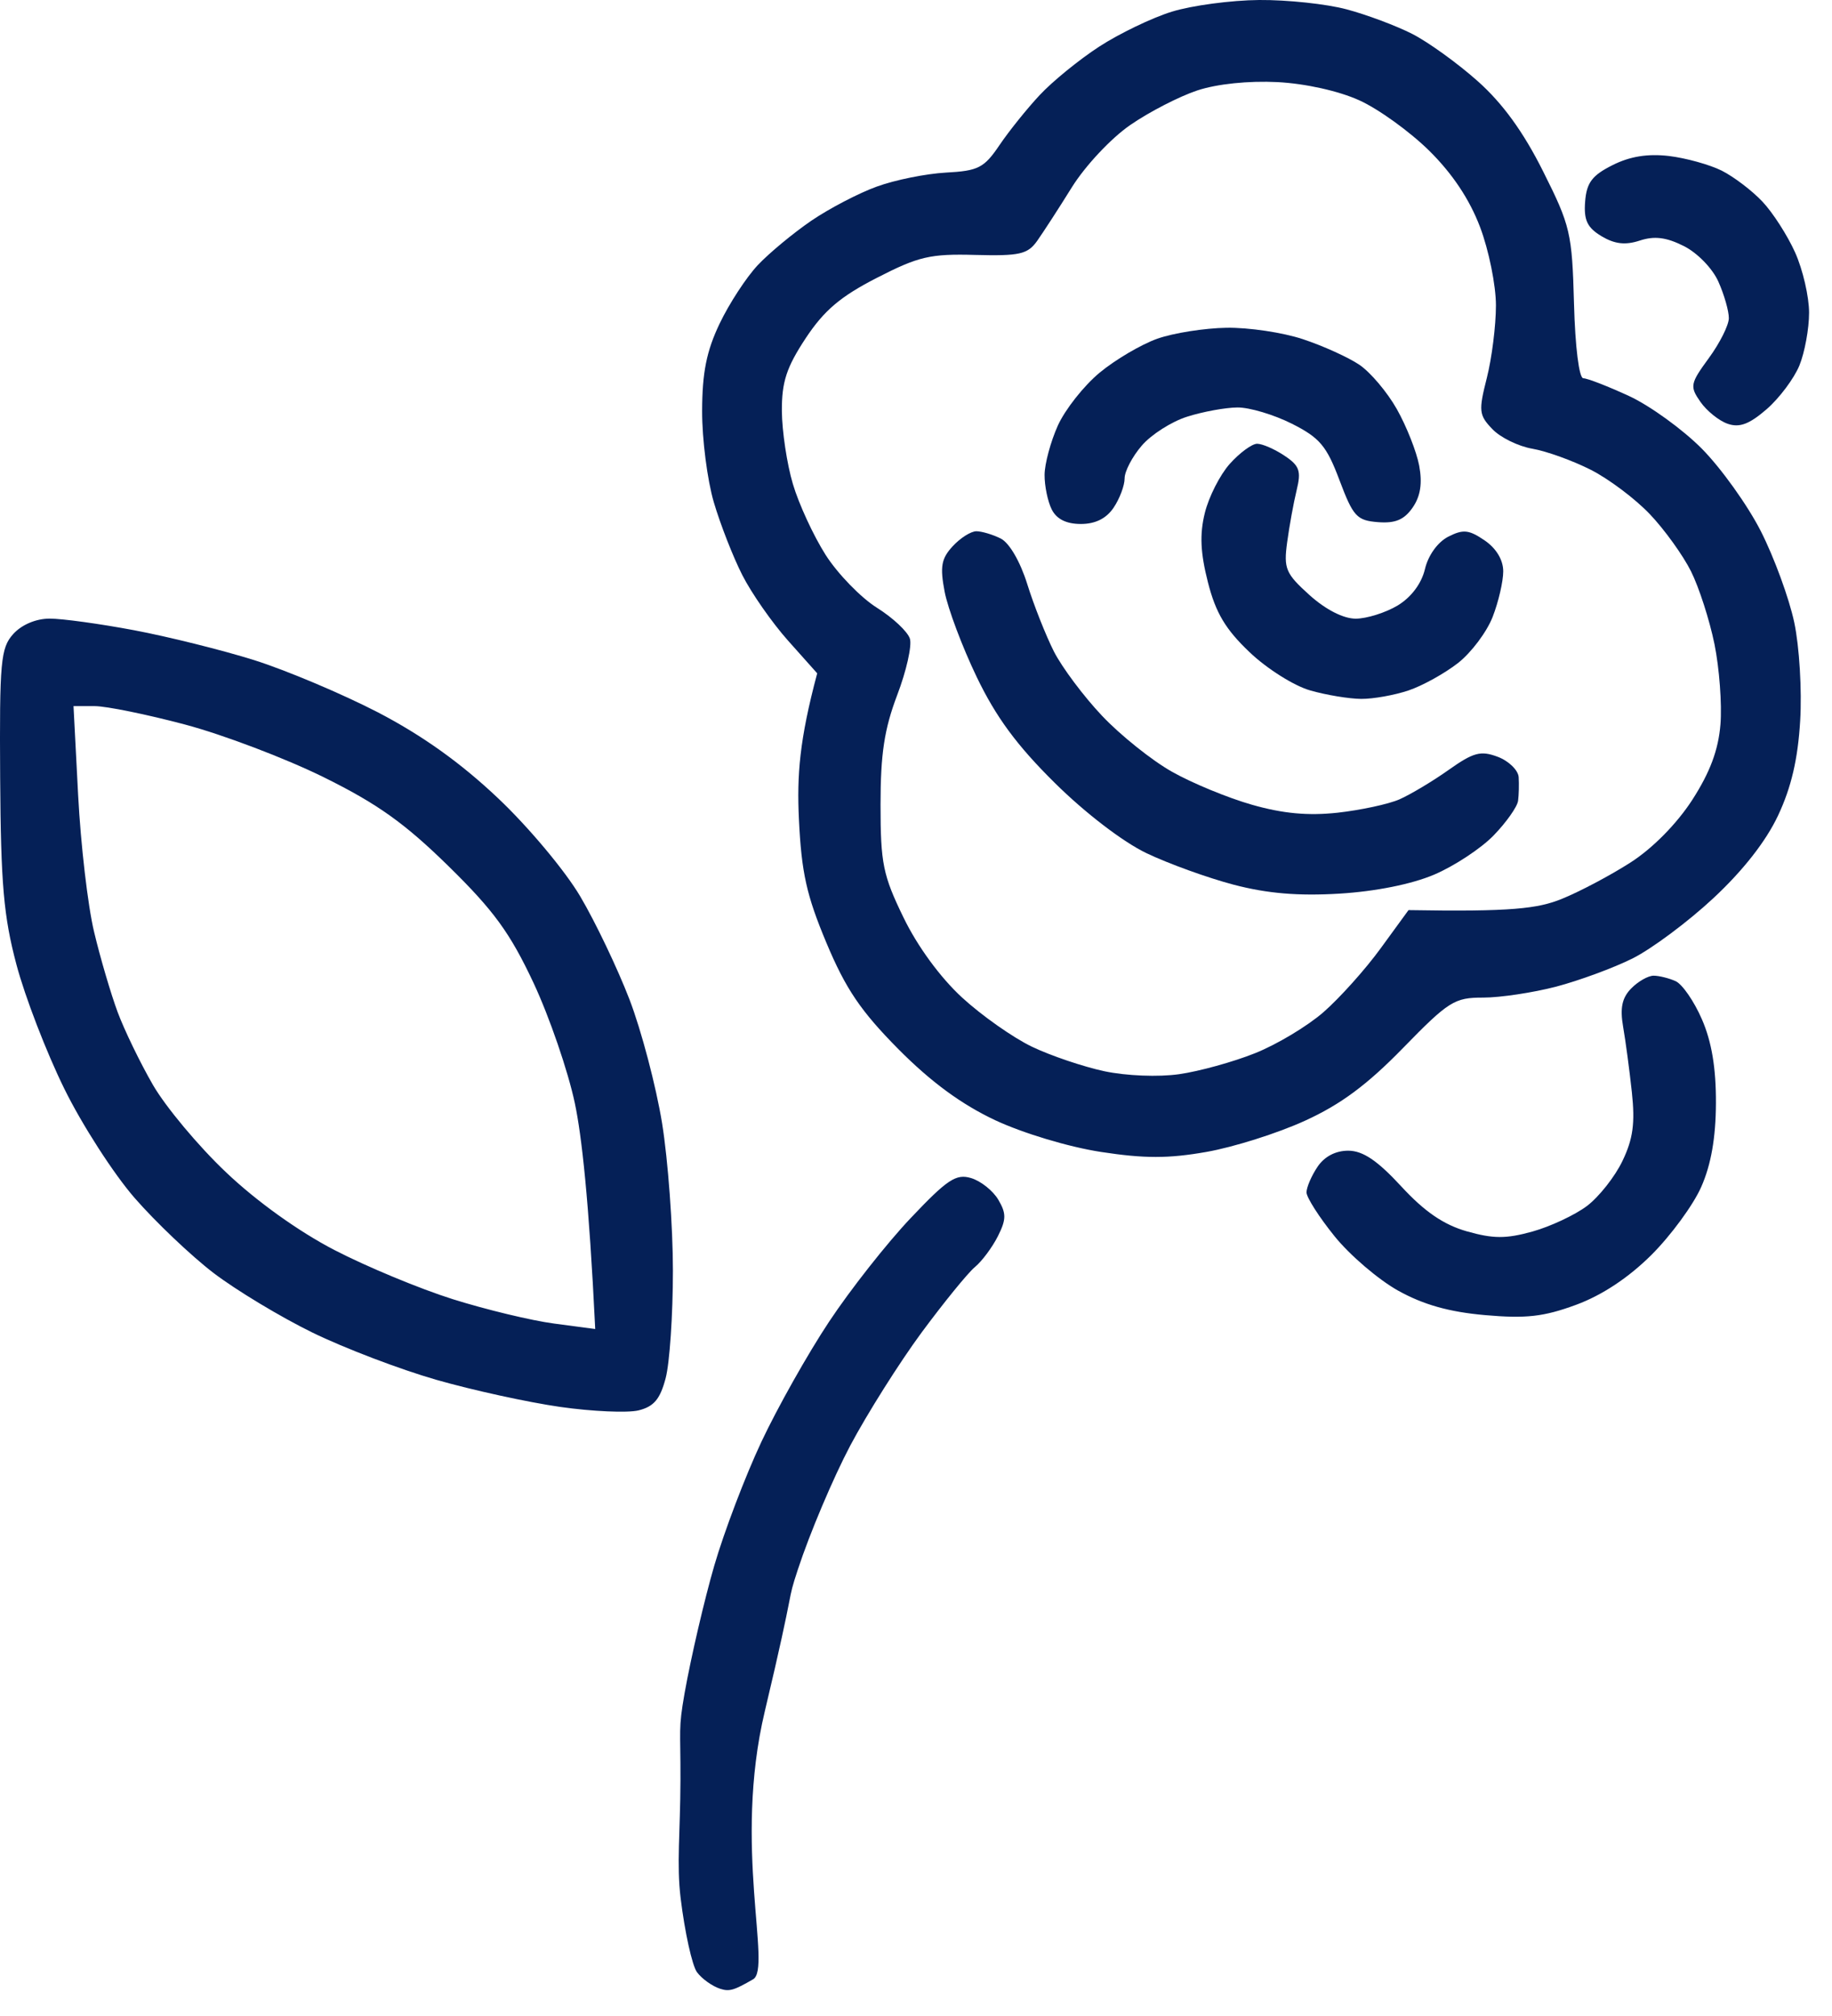
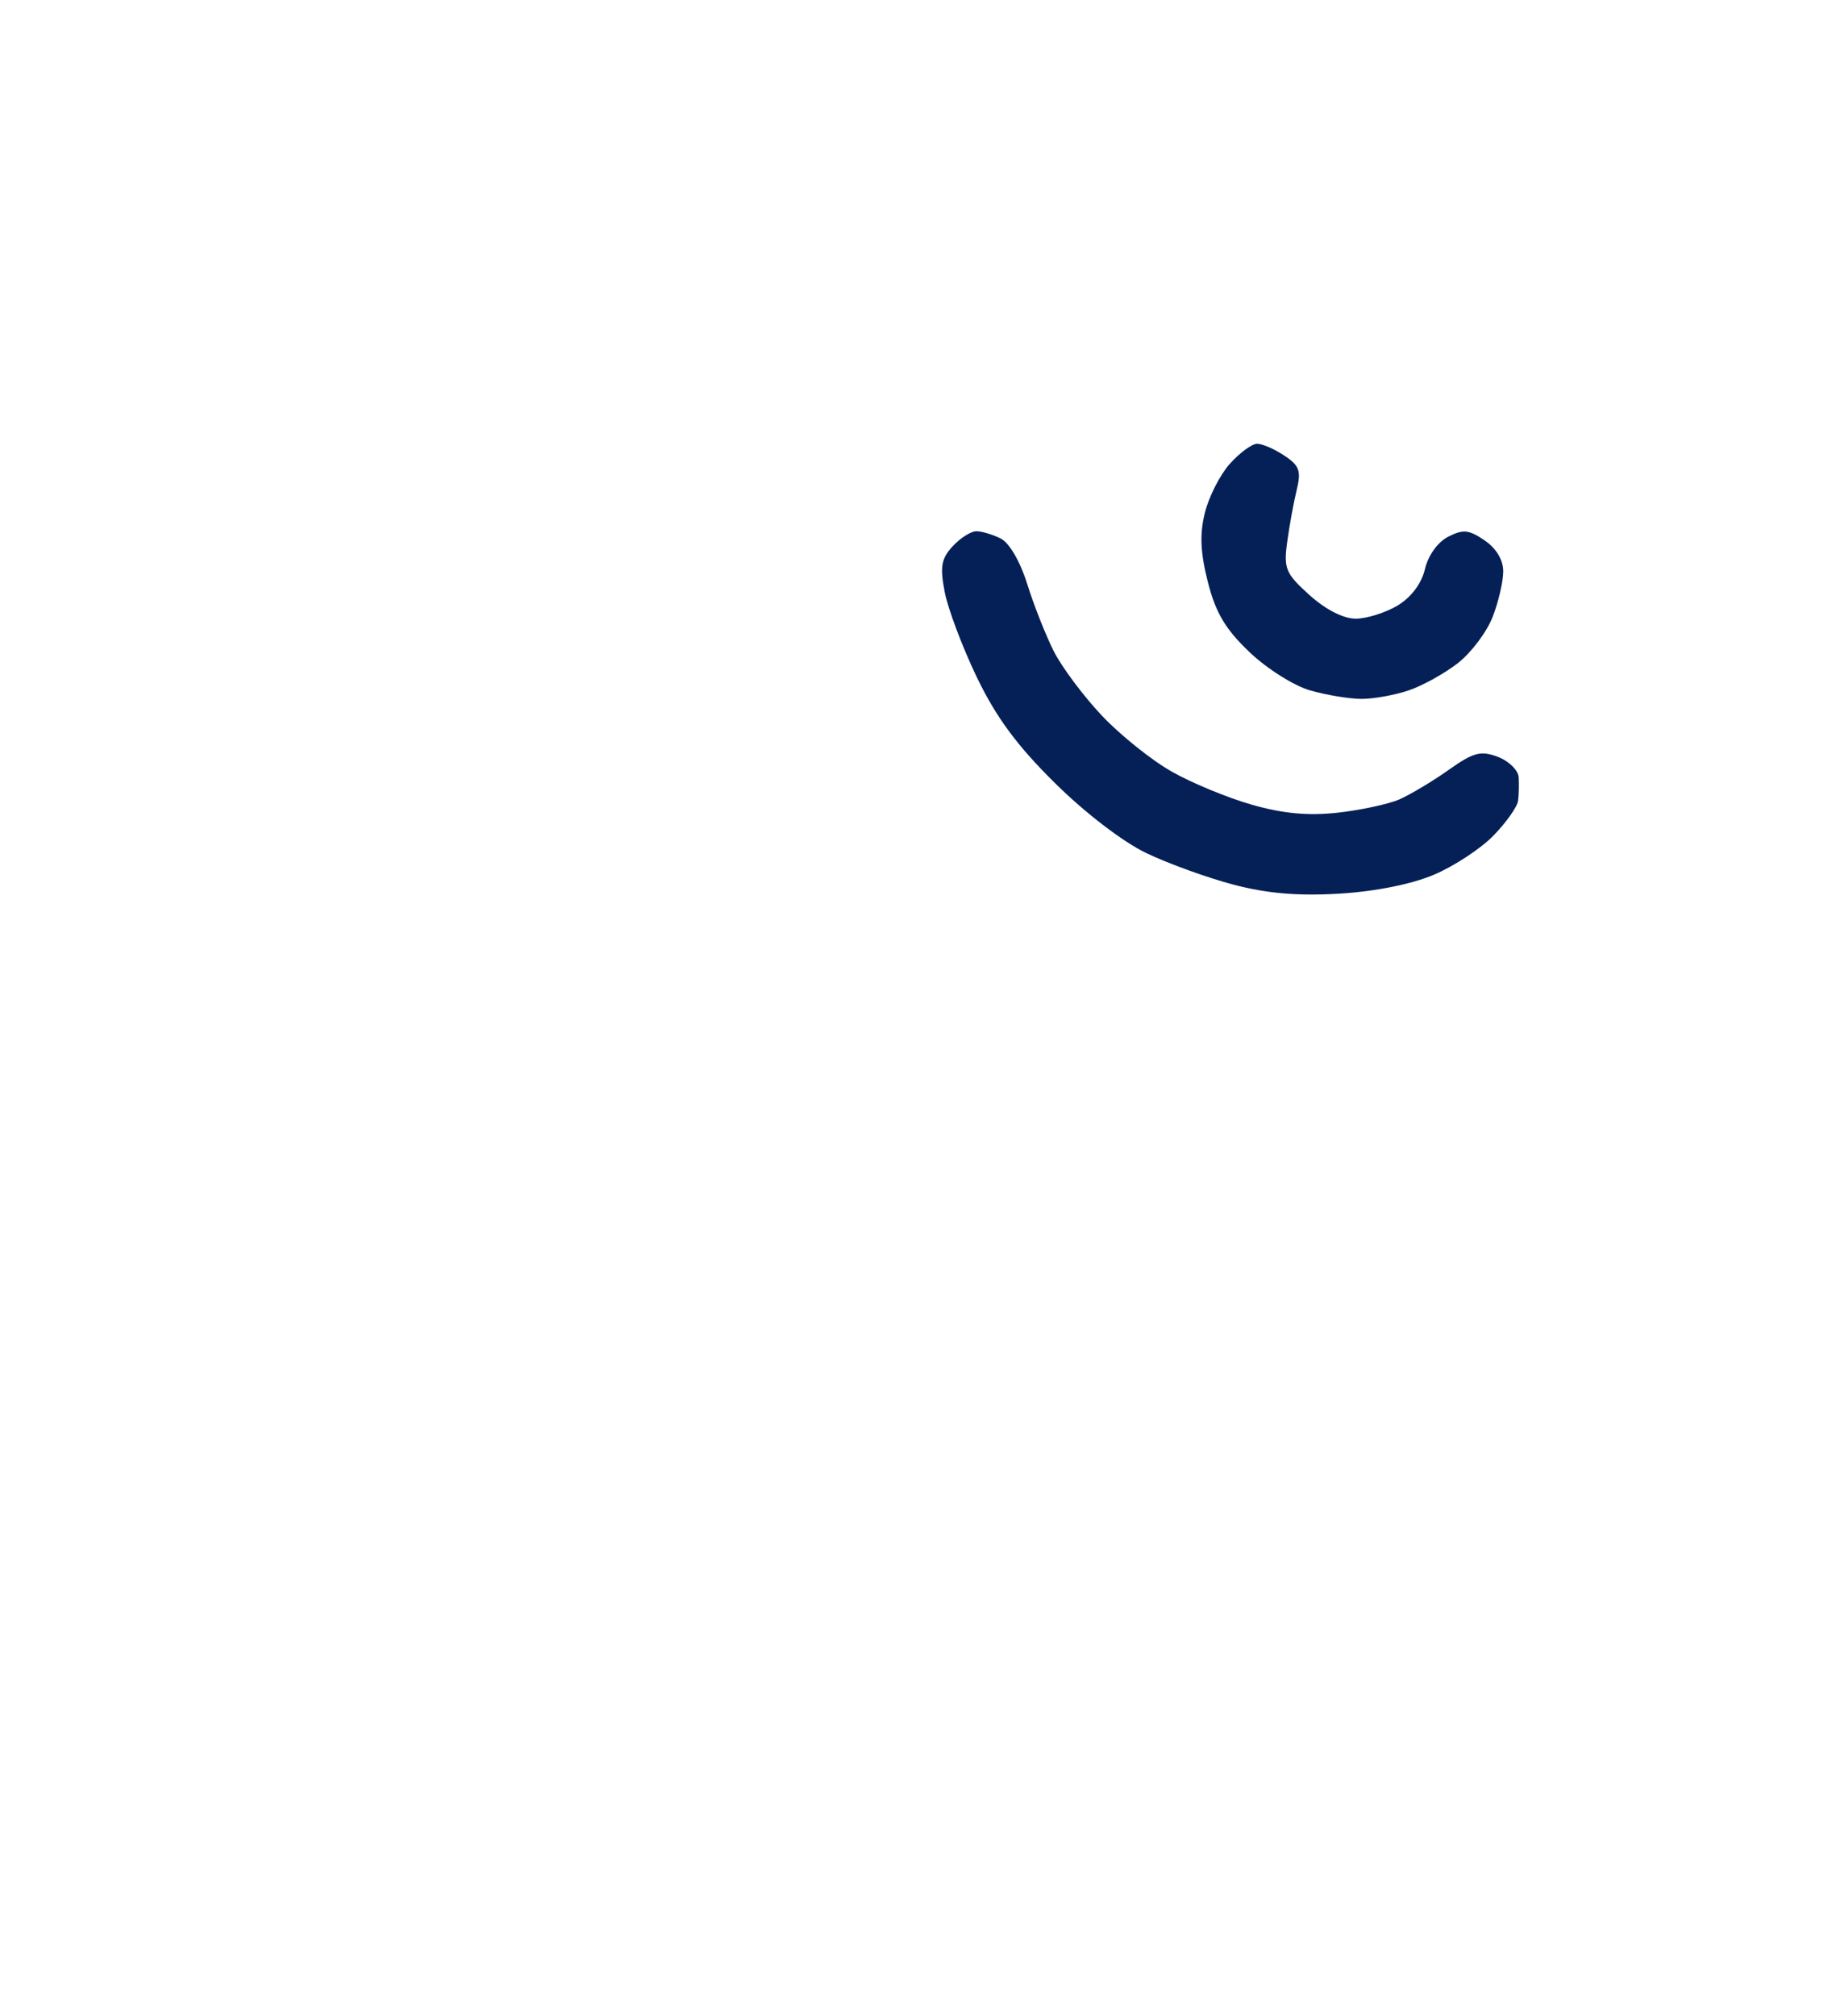
<svg xmlns="http://www.w3.org/2000/svg" width="70" height="77" viewBox="0 0 70 77" fill="none">
-   <path d="M34.795 46.526C36.197 45.046 36.531 44.823 37.105 44.996C37.475 45.107 37.942 45.478 38.145 45.823C38.454 46.346 38.451 46.574 38.131 47.213C37.919 47.633 37.525 48.168 37.249 48.396C36.976 48.624 36.058 49.754 35.209 50.901C34.363 52.05 33.139 53.989 32.488 55.213C31.84 56.438 30.938 58.566 30.487 59.944C30.034 61.321 30.442 60.241 29.221 65.371C28 70.5 29.5 75.179 28.776 75.598C28.052 76.016 27.874 76.074 27.523 75.962C27.218 75.865 26.817 75.579 26.631 75.326C26.447 75.073 26.165 73.803 26.007 72.501C25.848 71.198 25.993 70 26 68.001C26.007 66.001 25.912 66.071 26.157 64.674C26.402 63.297 26.912 61.107 27.29 59.805C27.668 58.503 28.478 56.377 29.09 55.075C29.702 53.772 30.865 51.707 31.678 50.483C32.49 49.258 33.893 47.477 34.795 46.526ZM1.896 23.628C2.369 23.626 3.821 23.826 5.123 24.071C6.423 24.316 8.49 24.83 9.715 25.214C10.939 25.601 13.062 26.497 14.437 27.206C16.134 28.089 17.601 29.135 19.028 30.485C20.186 31.578 21.594 33.258 22.173 34.241C22.749 35.215 23.594 36.985 24.051 38.17C24.507 39.356 25.067 41.485 25.298 42.901C25.526 44.317 25.712 46.852 25.712 48.536C25.712 50.219 25.587 52.067 25.434 52.64C25.222 53.444 24.983 53.725 24.394 53.87C23.973 53.97 22.627 53.911 21.402 53.736C20.178 53.561 18.049 53.096 16.672 52.701C15.294 52.306 13.165 51.496 11.94 50.898C10.716 50.3 9.013 49.272 8.153 48.616C7.296 47.959 5.942 46.671 5.141 45.752C4.342 44.834 3.131 42.956 2.455 41.579C1.776 40.201 0.955 38.072 0.63 36.848C0.14 35.009 0.031 33.77 0.006 29.713C-0.022 25.26 0.026 24.75 0.504 24.218C0.824 23.862 1.372 23.628 1.896 23.628ZM2.809 26.97L2.986 30.378C3.084 32.254 3.356 34.603 3.596 35.596C3.832 36.59 4.239 37.967 4.495 38.657C4.751 39.344 5.358 40.597 5.845 41.44C6.332 42.28 7.589 43.786 8.641 44.779C9.809 45.889 11.413 47.036 12.776 47.743C14.001 48.377 16.035 49.223 17.298 49.621C18.561 50.018 20.302 50.438 21.168 50.552L22.743 50.761C22.504 45.803 22.223 43.36 21.964 42.135C21.705 40.911 20.996 38.846 20.387 37.544C19.488 35.629 18.867 34.778 17.139 33.084C15.466 31.445 14.426 30.701 12.358 29.68C10.906 28.965 8.527 28.061 7.071 27.674C5.619 27.288 4.063 26.97 3.618 26.97H2.809ZM63.184 37.266C63.389 37.266 63.768 37.36 64.023 37.474C64.279 37.588 64.734 38.248 65.031 38.935C65.404 39.792 65.571 40.802 65.565 42.135C65.56 43.454 65.379 44.487 65.003 45.335C64.7 46.023 63.843 47.191 63.1 47.931C62.229 48.799 61.21 49.473 60.22 49.837C58.987 50.291 58.311 50.369 56.741 50.23C55.372 50.11 54.388 49.832 53.425 49.297C52.671 48.877 51.574 47.94 50.989 47.213C50.403 46.488 49.924 45.737 49.921 45.544C49.921 45.352 50.108 44.915 50.339 44.57C50.606 44.169 51.038 43.947 51.524 43.95C52.081 43.956 52.632 44.328 53.541 45.313C54.429 46.276 55.158 46.777 56.046 47.03C57.056 47.316 57.54 47.319 58.55 47.039C59.24 46.847 60.177 46.407 60.637 46.062C61.096 45.714 61.709 44.94 61.995 44.339C62.399 43.499 62.479 42.898 62.353 41.718C62.262 40.875 62.112 39.75 62.018 39.213C61.895 38.498 61.978 38.109 62.329 37.752C62.591 37.485 62.975 37.266 63.184 37.266ZM48.115 0C49.186 -0.008 50.689 0.151 51.454 0.357C52.219 0.56 53.347 0.983 53.959 1.294C54.571 1.606 55.698 2.418 56.463 3.1C57.414 3.946 58.205 5.034 58.959 6.54C60.005 8.624 60.069 8.9 60.142 11.596C60.186 13.26 60.337 14.448 60.498 14.448C60.651 14.448 61.433 14.752 62.237 15.122C63.041 15.492 64.297 16.402 65.028 17.139C65.76 17.879 66.776 19.295 67.282 20.291C67.789 21.288 68.362 22.852 68.557 23.77C68.754 24.697 68.854 26.369 68.784 27.527C68.698 28.988 68.445 30.073 67.941 31.144C67.48 32.129 66.597 33.256 65.459 34.313C64.491 35.215 63.102 36.247 62.376 36.609C61.65 36.971 60.333 37.455 59.454 37.686C58.575 37.914 57.323 38.103 56.672 38.103C55.576 38.1 55.353 38.24 53.611 40.026C52.239 41.434 51.226 42.186 49.855 42.809C48.822 43.282 47.13 43.816 46.098 43.997C44.645 44.253 43.729 44.253 42.062 43.997C40.83 43.807 39.102 43.287 38.028 42.787C36.737 42.18 35.579 41.331 34.33 40.074C32.889 38.618 32.318 37.777 31.578 36.013C30.816 34.196 30.624 33.328 30.526 31.283C30.448 29.616 30.543 28.266 31.225 25.717L30.108 24.465C29.496 23.778 28.709 22.649 28.361 21.961C28.011 21.274 27.521 20.021 27.273 19.178C27.026 18.335 26.825 16.772 26.828 15.701C26.831 14.232 26.995 13.41 27.496 12.361C27.861 11.596 28.517 10.591 28.954 10.127C29.391 9.662 30.315 8.899 31.002 8.429C31.689 7.962 32.819 7.372 33.507 7.125C34.194 6.874 35.382 6.634 36.145 6.592C37.383 6.526 37.602 6.412 38.19 5.543C38.551 5.009 39.244 4.147 39.726 3.632C40.207 3.115 41.228 2.283 41.993 1.785C42.758 1.287 44.011 0.682 44.776 0.446C45.542 0.209 47.044 0.009 48.115 0ZM48.812 3.136C47.712 3.081 46.51 3.203 45.75 3.454C45.063 3.682 43.908 4.275 43.185 4.776C42.453 5.28 41.467 6.334 40.958 7.149C40.457 7.956 39.856 8.88 39.628 9.203C39.264 9.712 38.96 9.781 37.263 9.737C35.546 9.69 35.101 9.793 33.507 10.611C32.115 11.323 31.486 11.858 30.782 12.923C30.051 14.033 29.869 14.587 29.875 15.7C29.881 16.465 30.067 17.718 30.295 18.483C30.52 19.248 31.086 20.47 31.548 21.196C32.013 21.922 32.895 22.829 33.507 23.213C34.119 23.595 34.686 24.129 34.767 24.396C34.85 24.663 34.631 25.634 34.28 26.552C33.791 27.843 33.645 28.793 33.645 30.732C33.645 32.98 33.738 33.431 34.523 35.045C35.057 36.147 35.928 37.335 36.76 38.1C37.508 38.787 38.71 39.634 39.431 39.979C40.151 40.324 41.398 40.744 42.202 40.916C43.037 41.092 44.259 41.142 45.055 41.028C45.82 40.919 47.122 40.56 47.948 40.229C48.778 39.901 49.957 39.194 50.572 38.657C51.187 38.12 52.169 37.026 52.754 36.222L53.819 34.761C57.762 34.831 58.764 34.7 59.663 34.338C60.353 34.06 61.541 33.431 62.307 32.939C63.155 32.394 64.074 31.458 64.661 30.551C65.34 29.497 65.658 28.648 65.738 27.666C65.799 26.9 65.696 25.523 65.51 24.605C65.323 23.687 64.919 22.434 64.613 21.822C64.307 21.21 63.6 20.227 63.041 19.64C62.484 19.053 61.466 18.288 60.776 17.94C60.087 17.592 59.088 17.231 58.551 17.139C58.014 17.047 57.326 16.71 57.02 16.387C56.508 15.853 56.492 15.694 56.812 14.431C57.004 13.674 57.159 12.431 57.159 11.665C57.159 10.9 56.887 9.554 56.553 8.674C56.152 7.614 55.492 6.626 54.605 5.752C53.867 5.026 52.668 4.161 51.941 3.833C51.157 3.476 49.886 3.192 48.812 3.136ZM61.611 6.309C62.279 5.972 62.958 5.864 63.768 5.958C64.419 6.036 65.326 6.289 65.785 6.517C66.244 6.748 66.946 7.28 67.341 7.7C67.739 8.12 68.301 8.997 68.593 9.648C68.885 10.299 69.124 11.332 69.124 11.944C69.124 12.556 68.957 13.463 68.754 13.961C68.548 14.46 67.986 15.21 67.502 15.63C66.843 16.201 66.466 16.343 66.016 16.187C65.682 16.073 65.215 15.695 64.973 15.35C64.561 14.758 64.58 14.654 65.292 13.68C65.712 13.107 66.057 12.42 66.058 12.153C66.06 11.886 65.883 11.259 65.66 10.761C65.435 10.252 64.855 9.657 64.338 9.398C63.667 9.061 63.214 9.005 62.654 9.189C62.101 9.37 61.697 9.322 61.193 9.022C60.648 8.694 60.512 8.409 60.567 7.7C60.623 6.979 60.832 6.699 61.611 6.309Z" fill="#052057" />
-   <path d="M42.014 14.236C42.615 13.738 43.608 13.154 44.22 12.937C44.833 12.72 46.021 12.533 46.864 12.519C47.707 12.505 49.02 12.7 49.786 12.956C50.551 13.209 51.522 13.649 51.942 13.933C52.362 14.217 53.008 14.979 53.375 15.63C53.742 16.281 54.127 17.253 54.227 17.787C54.352 18.46 54.277 18.953 53.976 19.387C53.654 19.852 53.311 19.996 52.649 19.943C51.842 19.879 51.703 19.726 51.182 18.343C50.69 17.033 50.428 16.721 49.363 16.184C48.678 15.839 47.74 15.558 47.281 15.563C46.822 15.566 45.959 15.725 45.364 15.914C44.766 16.101 43.984 16.601 43.625 17.022C43.263 17.442 42.968 18.007 42.971 18.274C42.971 18.541 42.785 19.042 42.553 19.387C42.273 19.804 41.855 20.013 41.299 20.013C40.742 20.013 40.371 19.827 40.185 19.456C40.032 19.15 39.91 18.555 39.913 18.135C39.916 17.714 40.144 16.869 40.419 16.256C40.695 15.644 41.413 14.734 42.014 14.236Z" fill="#052057" />
  <path d="M46.035 19.596C46.185 18.983 46.613 18.137 46.989 17.717C47.365 17.297 47.835 16.952 48.032 16.949C48.233 16.949 48.7 17.152 49.076 17.403C49.655 17.787 49.724 17.987 49.544 18.724C49.427 19.203 49.265 20.096 49.182 20.709C49.045 21.719 49.123 21.905 50.033 22.726C50.654 23.285 51.33 23.63 51.803 23.63C52.223 23.628 52.944 23.402 53.403 23.127C53.923 22.812 54.316 22.289 54.447 21.735C54.569 21.212 54.934 20.706 55.334 20.5C55.907 20.208 56.124 20.23 56.725 20.639C57.171 20.942 57.438 21.387 57.438 21.822C57.438 22.206 57.257 22.988 57.034 23.561C56.812 24.134 56.216 24.927 55.713 25.322C55.206 25.717 54.358 26.19 53.82 26.371C53.283 26.552 52.471 26.697 52.012 26.694C51.553 26.691 50.676 26.547 50.064 26.371C49.452 26.199 48.408 25.542 47.749 24.913C46.828 24.039 46.452 23.41 46.154 22.239C45.868 21.118 45.834 20.411 46.035 19.596Z" fill="#052057" />
  <path d="M36.095 22.604C35.911 21.643 35.967 21.335 36.401 20.864C36.691 20.55 37.097 20.291 37.306 20.291C37.511 20.291 37.932 20.416 38.238 20.569C38.566 20.734 38.981 21.446 39.251 22.309C39.501 23.113 39.96 24.27 40.269 24.883C40.581 25.495 41.41 26.602 42.111 27.342C42.812 28.083 44.012 29.043 44.777 29.474C45.542 29.908 46.919 30.476 47.838 30.737C49.018 31.074 49.978 31.163 51.107 31.041C51.987 30.943 53.052 30.715 53.473 30.531C53.893 30.345 54.739 29.841 55.351 29.407C56.303 28.734 56.575 28.661 57.229 28.906C57.649 29.065 58.008 29.415 58.028 29.683C58.044 29.95 58.036 30.359 58.005 30.587C57.975 30.815 57.552 31.413 57.068 31.912C56.584 32.41 55.56 33.083 54.794 33.408C53.932 33.773 52.557 34.048 51.177 34.132C49.605 34.227 48.419 34.126 47.142 33.792C46.149 33.531 44.646 32.988 43.803 32.585C42.904 32.154 41.457 31.046 40.297 29.897C38.85 28.467 38.054 27.384 37.319 25.856C36.768 24.71 36.218 23.244 36.095 22.604Z" fill="#052057" />
</svg>